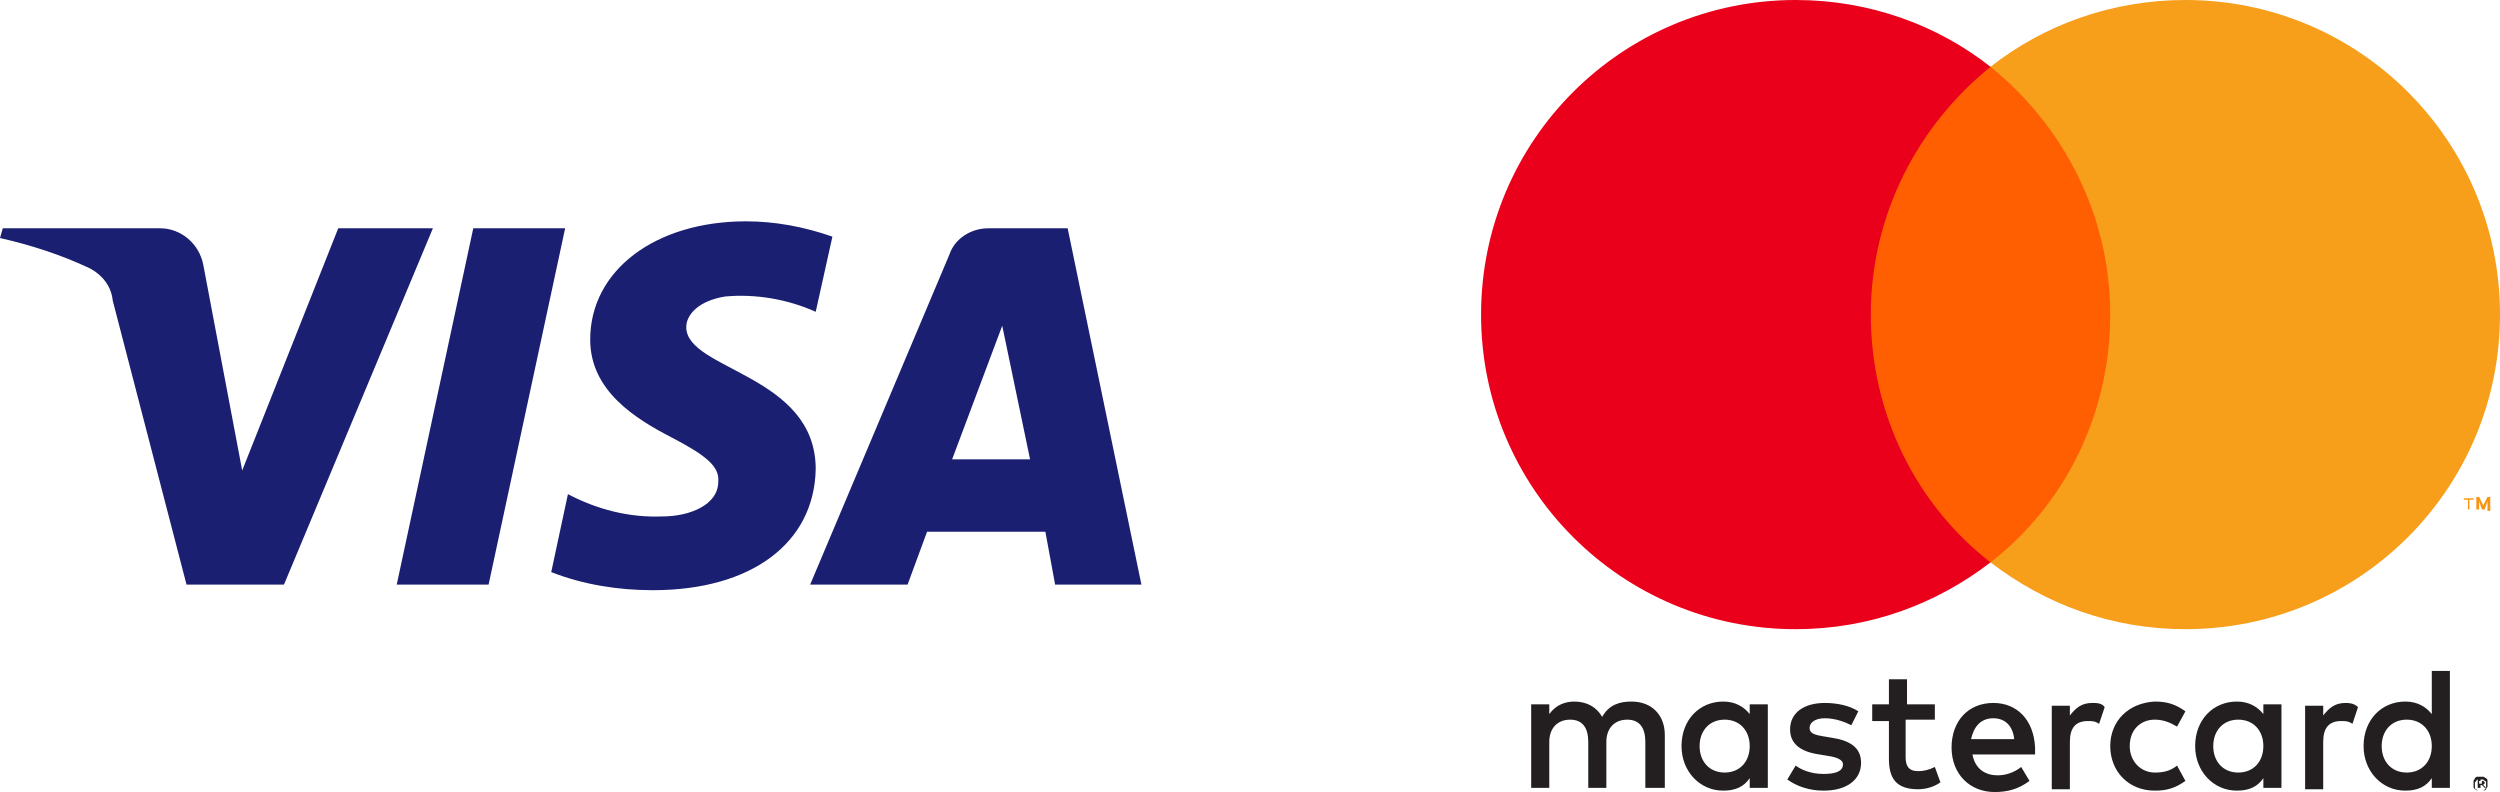
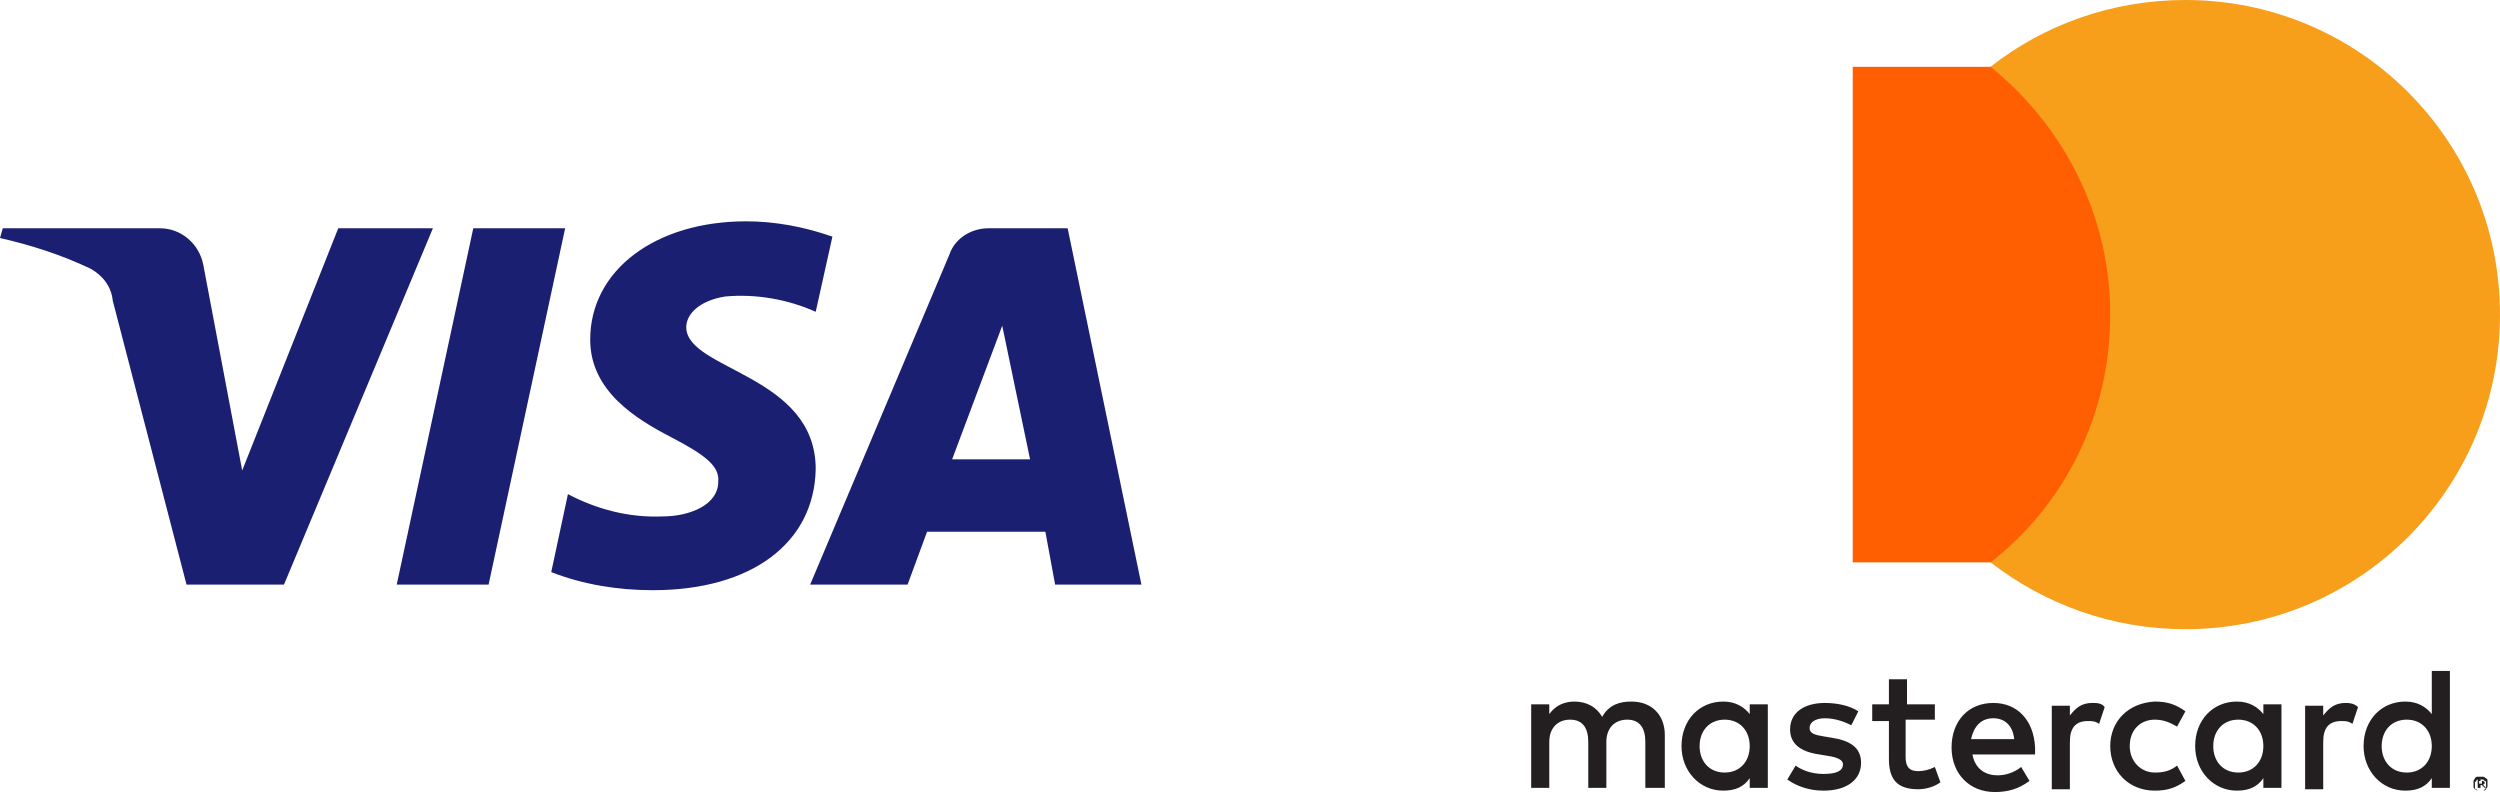
<svg xmlns="http://www.w3.org/2000/svg" version="1.1" id="Layer_1" x="0px" y="0px" viewBox="0 0 179.6 56.9" style="enable-background:new 0 0 179.6 56.9;" xml:space="preserve">
  <style type="text/css">
	.st0{fill:#1A1F71;}
	.st1{fill:#231F20;}
	.st2{fill:#F79410;}
	.st3{fill:#FF5F00;}
	.st4{fill:#EB001B;}
	.st5{fill:#F79E1B;}
</style>
  <title>Artboard 1</title>
  <path class="st0" d="M31.1,16.4L20.4,42h-7L8.1,21.6c-0.1-1-0.7-1.8-1.6-2.3c-2.1-1-4.3-1.7-6.5-2.2l0.2-0.7h11.3  c1.5,0,2.8,1.1,3.1,2.6l2.8,14.8l6.9-17.4L31.1,16.4z M58.6,33.7c0-6.8-9.3-7.1-9.3-10.2c0-0.9,0.9-1.9,2.8-2.2  c2.2-0.2,4.5,0.2,6.5,1.1l1.2-5.4c-2-0.7-4.1-1.1-6.2-1.1c-6.5,0-11.2,3.5-11.2,8.5c0,3.7,3.3,5.7,5.8,7s3.5,2.1,3.4,3.2  c0,1.7-2.1,2.5-4,2.5c-2.4,0.1-4.7-0.5-6.8-1.6l-1.2,5.6c2.3,0.9,4.8,1.3,7.3,1.3C54,42.4,58.5,39,58.6,33.7 M75.8,42H82l-5.3-25.6  H71c-1.2,0-2.4,0.7-2.8,1.9L58.2,42h7l1.4-3.8h8.5L75.8,42z M68.4,33l3.6-9.6l2,9.6L68.4,33z M40.6,16.4L35.1,42h-6.6L34,16.4H40.6z  " />
  <path class="st1" d="M178.1,56.2v0.1h0.1c0,0,0.1,0,0.1,0c0,0,0,0,0-0.1s0,0,0-0.1c0,0,0,0-0.1,0H178.1z M178.2,56.1  c0.1,0,0.1,0,0.2,0c0,0,0.1,0.1,0.1,0.1c0,0,0,0.1,0,0.1c0,0-0.1,0-0.1,0.1l0.2,0.2h-0.1l-0.2-0.2h-0.1v0.2H178v-0.6H178.2z   M178.2,56.8c0.1,0,0.1,0,0.2,0c0.1,0,0.1-0.1,0.1-0.1s0.1-0.1,0.1-0.1c0-0.1,0-0.1,0-0.2c0-0.1,0-0.1,0-0.2c0-0.1-0.1-0.1-0.1-0.1  s-0.1-0.1-0.1-0.1c-0.1,0-0.1,0-0.2,0c-0.1,0-0.1,0-0.2,0c-0.1,0-0.1,0.1-0.1,0.1s-0.1,0.1-0.1,0.1c0,0.1,0,0.1,0,0.2  c0,0.1,0,0.1,0,0.2c0,0.1,0.1,0.1,0.1,0.1s0.1,0.1,0.1,0.1C178.1,56.8,178.1,56.8,178.2,56.8 M178.2,55.8c0.1,0,0.2,0,0.2,0  c0.1,0,0.1,0.1,0.2,0.1c0.1,0.1,0.1,0.1,0.1,0.2c0,0.1,0,0.1,0,0.2c0,0.1,0,0.2,0,0.2c0,0.1-0.1,0.1-0.1,0.2  c-0.1,0.1-0.1,0.1-0.2,0.1c-0.1,0-0.2,0-0.2,0c-0.1,0-0.2,0-0.2,0c-0.1,0-0.1-0.1-0.2-0.1c-0.1-0.1-0.1-0.1-0.1-0.2  c0-0.1,0-0.1,0-0.2c0-0.1,0-0.2,0-0.2c0-0.1,0.1-0.1,0.1-0.2c0.1-0.1,0.1-0.1,0.2-0.1C178,55.8,178.1,55.8,178.2,55.8 M122.1,53.6  c0-1.1,0.7-1.9,1.8-1.9c1.1,0,1.8,0.8,1.8,1.9c0,1.1-0.7,1.9-1.8,1.9C122.8,55.5,122.1,54.7,122.1,53.6 M127,53.6v-3h-1.3v0.7  c-0.4-0.5-1-0.9-1.9-0.9c-1.7,0-3,1.3-3,3.2c0,1.8,1.3,3.2,3,3.2c0.9,0,1.5-0.3,1.9-0.9v0.7h1.3V53.6z M171.1,53.6  c0-1.1,0.7-1.9,1.8-1.9c1.1,0,1.8,0.8,1.8,1.9c0,1.1-0.7,1.9-1.8,1.9C171.8,55.5,171.1,54.7,171.1,53.6 M176,53.6v-5.4h-1.3v3.1  c-0.4-0.5-1-0.9-1.9-0.9c-1.7,0-3,1.3-3,3.2c0,1.8,1.3,3.2,3,3.2c0.9,0,1.5-0.3,1.9-0.9v0.7h1.3V53.6z M143.2,51.6  c0.8,0,1.4,0.5,1.5,1.5h-3.1C141.8,52.2,142.3,51.6,143.2,51.6 M143.2,50.5c-1.8,0-3,1.3-3,3.2c0,1.9,1.3,3.2,3.1,3.2  c0.9,0,1.7-0.2,2.5-0.8l-0.6-1c-0.5,0.4-1.1,0.6-1.7,0.6c-0.8,0-1.6-0.4-1.8-1.5h4.5c0-0.2,0-0.3,0-0.5  C146.1,51.7,144.9,50.5,143.2,50.5 M159,53.6c0-1.1,0.7-1.9,1.8-1.9c1.1,0,1.8,0.8,1.8,1.9c0,1.1-0.7,1.9-1.8,1.9  C159.7,55.5,159,54.7,159,53.6 M163.9,53.6v-3h-1.3v0.7c-0.4-0.5-1-0.9-1.9-0.9c-1.7,0-3,1.3-3,3.2c0,1.8,1.3,3.2,3,3.2  c0.9,0,1.5-0.3,1.9-0.9v0.7h1.3V53.6z M151.6,53.6c0,1.8,1.3,3.2,3.2,3.2c0.9,0,1.5-0.2,2.2-0.7l-0.6-1.1c-0.5,0.4-1,0.5-1.6,0.5  c-1,0-1.8-0.8-1.8-1.9c0-1.2,0.8-1.9,1.8-1.9c0.6,0,1.1,0.2,1.6,0.5l0.6-1.1c-0.7-0.5-1.3-0.7-2.2-0.7  C152.9,50.5,151.6,51.8,151.6,53.6 M168.5,50.5c-0.8,0-1.2,0.4-1.6,0.9v-0.7h-1.3v6h1.3v-3.4c0-1,0.4-1.5,1.3-1.5  c0.3,0,0.5,0,0.8,0.2l0.4-1.2C169.1,50.5,168.7,50.5,168.5,50.5 M133.5,51.1c-0.6-0.4-1.5-0.6-2.4-0.6c-1.5,0-2.5,0.7-2.5,1.9  c0,1,0.7,1.6,2.1,1.8l0.6,0.1c0.7,0.1,1.1,0.3,1.1,0.6c0,0.5-0.5,0.7-1.4,0.7c-0.9,0-1.6-0.3-2-0.6l-0.6,1c0.7,0.5,1.6,0.8,2.6,0.8  c1.7,0,2.7-0.8,2.7-2c0-1.1-0.8-1.6-2.1-1.8l-0.6-0.1c-0.6-0.1-1-0.2-1-0.6c0-0.4,0.4-0.7,1.1-0.7c0.8,0,1.5,0.3,1.9,0.5L133.5,51.1  z M150.3,50.5c-0.8,0-1.2,0.4-1.6,0.9v-0.7h-1.3v6h1.3v-3.4c0-1,0.4-1.5,1.3-1.5c0.3,0,0.5,0,0.8,0.2l0.4-1.2  C151,50.5,150.6,50.5,150.3,50.5 M139.2,50.6H137v-1.8h-1.3v1.8h-1.2v1.2h1.2v2.7c0,1.4,0.5,2.2,2.1,2.2c0.6,0,1.2-0.2,1.6-0.5  l-0.4-1.1c-0.4,0.2-0.8,0.3-1.2,0.3c-0.7,0-0.9-0.4-0.9-1v-2.7h2.1V50.6z M119.6,56.6v-3.8c0-1.4-0.9-2.4-2.4-2.4  c-0.8,0-1.6,0.2-2.1,1.1c-0.4-0.7-1.1-1.1-2-1.1c-0.6,0-1.3,0.2-1.8,0.9v-0.7h-1.3v6h1.3v-3.3c0-1,0.6-1.6,1.5-1.6  c0.9,0,1.3,0.6,1.3,1.6v3.3h1.3v-3.3c0-1,0.6-1.6,1.5-1.6c0.9,0,1.3,0.6,1.3,1.6v3.3L119.6,56.6z" />
-   <path class="st2" d="M178.9,36.6v-0.9h-0.2l-0.3,0.6l-0.3-0.6h-0.2v0.9h0.2V36l0.2,0.6h0.2l0.2-0.6v0.7H178.9z M177.4,36.6v-0.7h0.3  v-0.1H177v0.1h0.3v0.7H177.4z" />
  <path class="st3" d="M152.9,40.4h-19.8V4.8h19.8V40.4z" />
-   <path class="st4" d="M134.4,22.6c0-7.2,3.4-13.6,8.6-17.8c-3.8-3-8.7-4.8-14-4.8c-12.5,0-22.6,10.1-22.6,22.6s10.1,22.6,22.6,22.6  c5.3,0,10.1-1.8,14-4.8C137.7,36.3,134.4,29.8,134.4,22.6" />
  <path class="st5" d="M179.6,22.6c0,12.5-10.1,22.6-22.6,22.6c-5.3,0-10.1-1.8-14-4.8c5.3-4.1,8.6-10.6,8.6-17.8S148.2,9,143,4.8  c3.8-3,8.7-4.8,14-4.8C169.5,0,179.6,10.1,179.6,22.6" />
</svg>